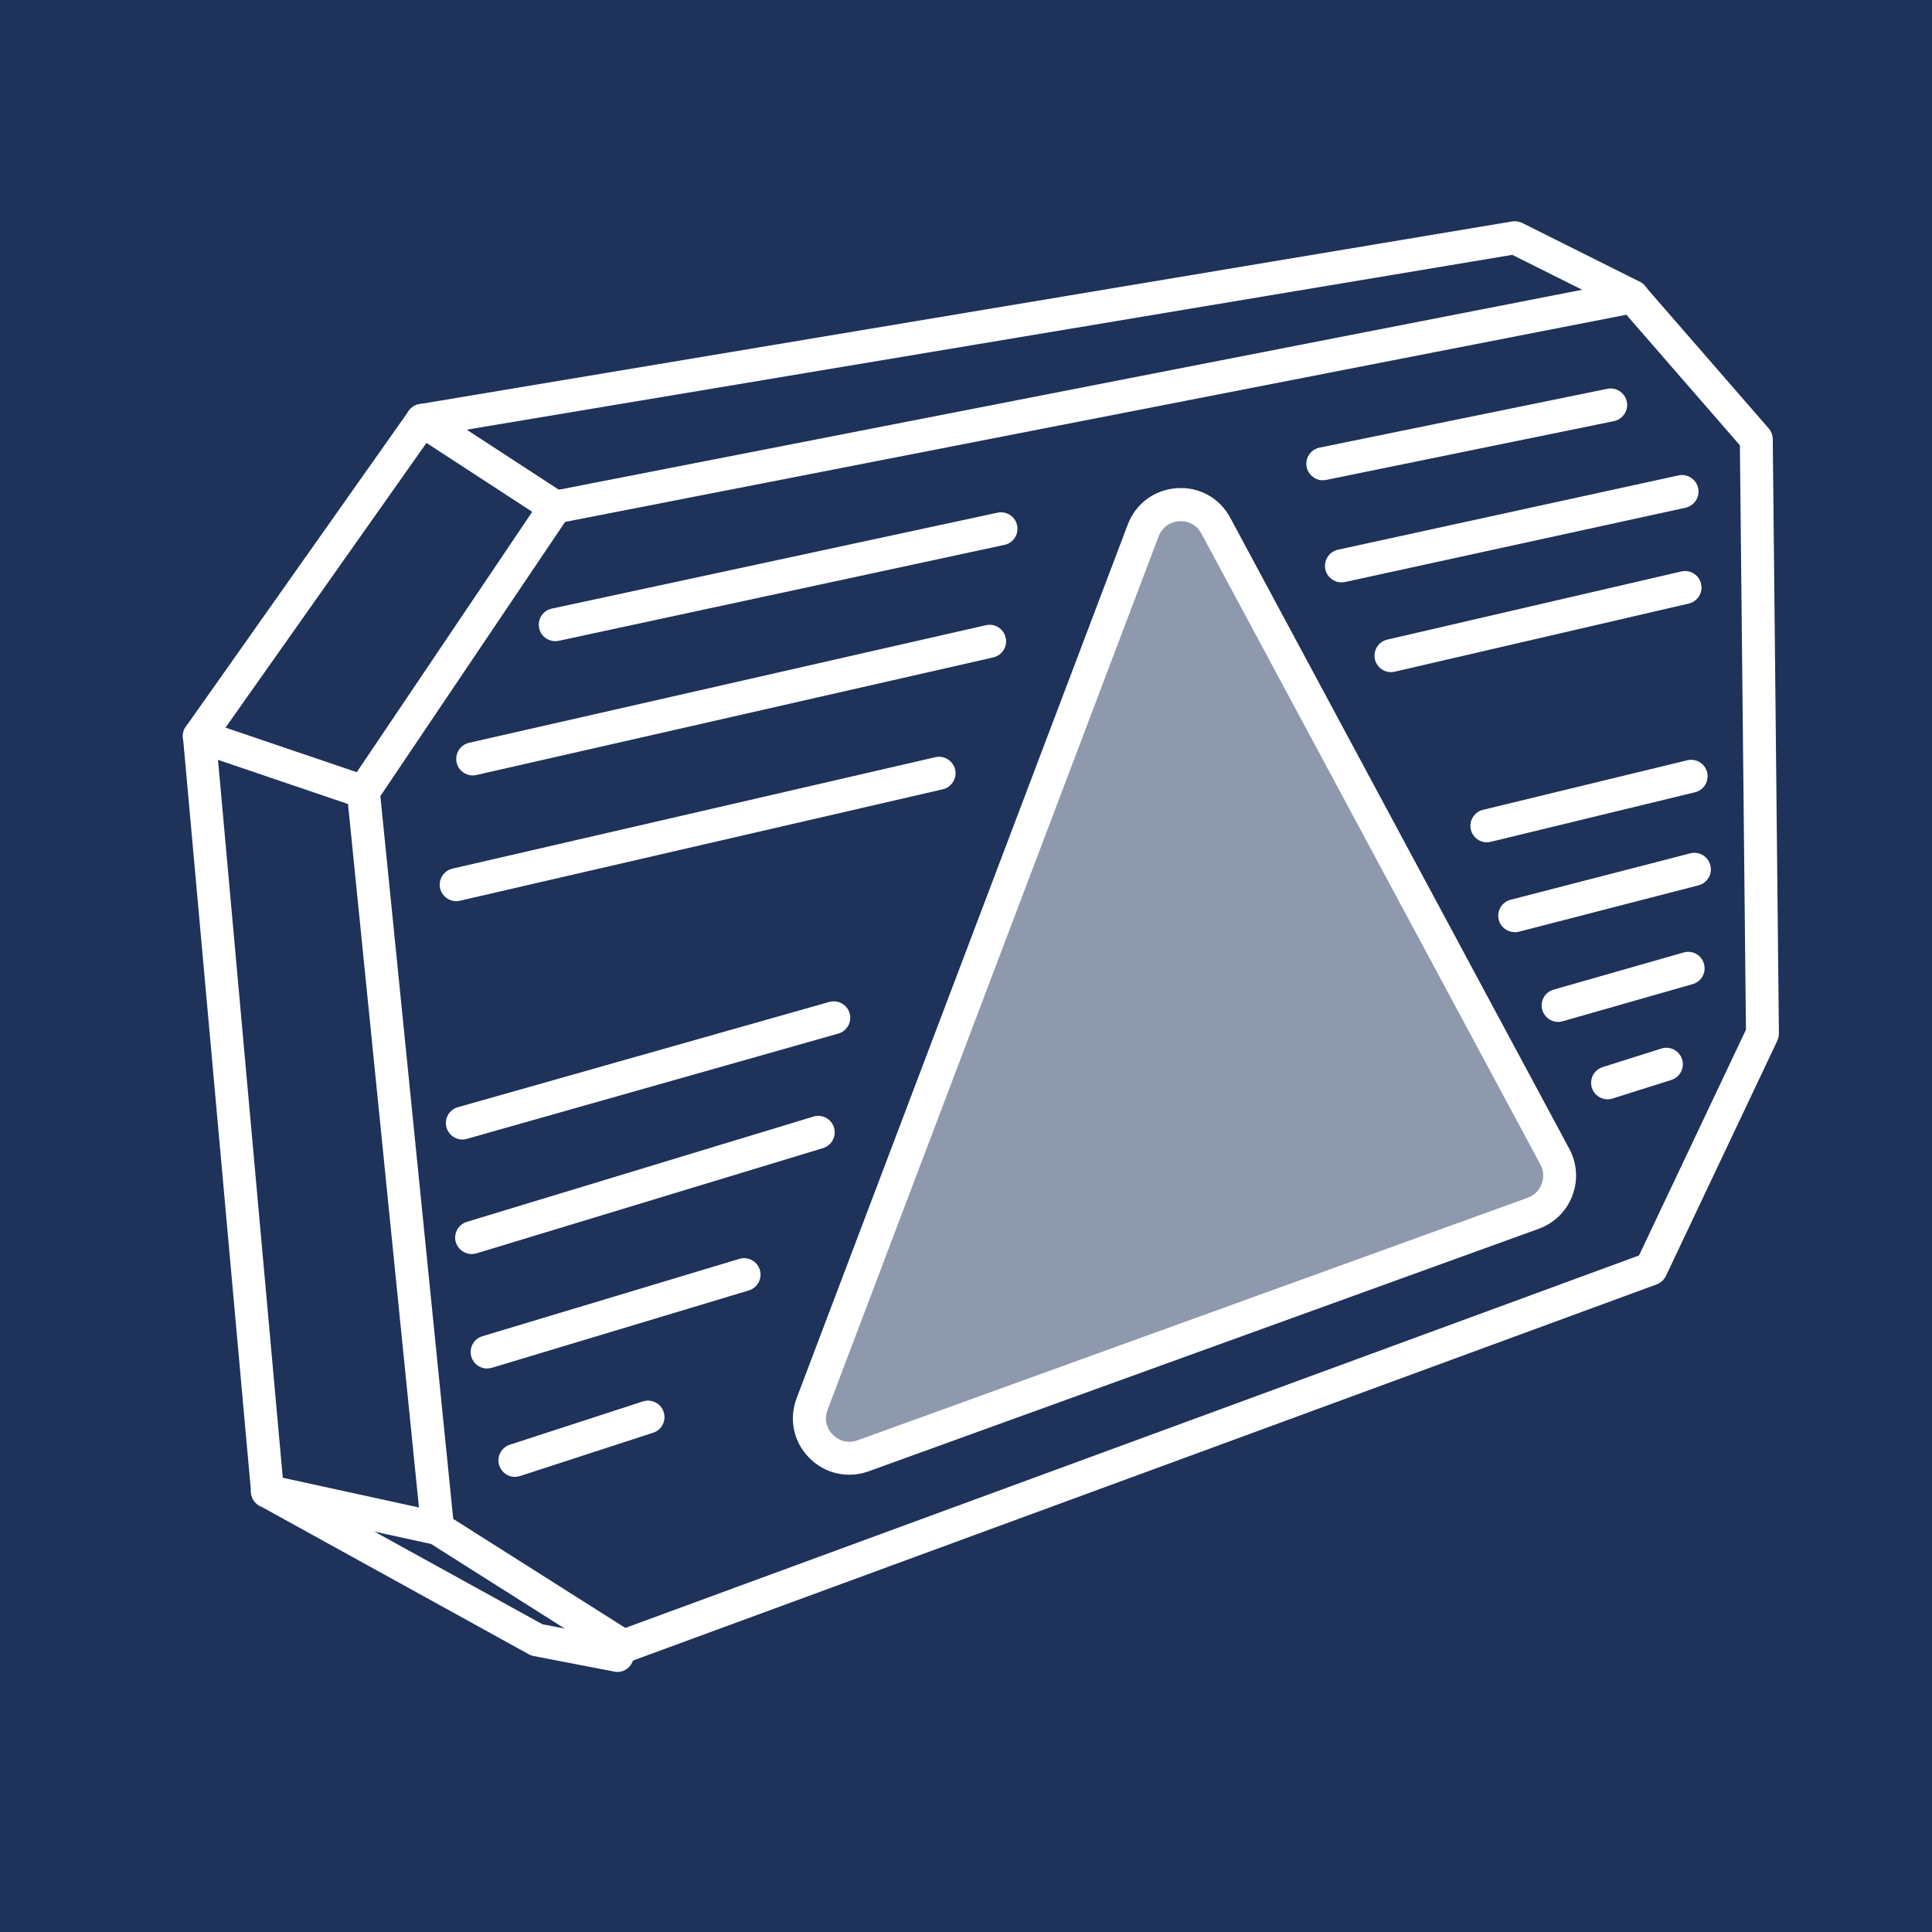
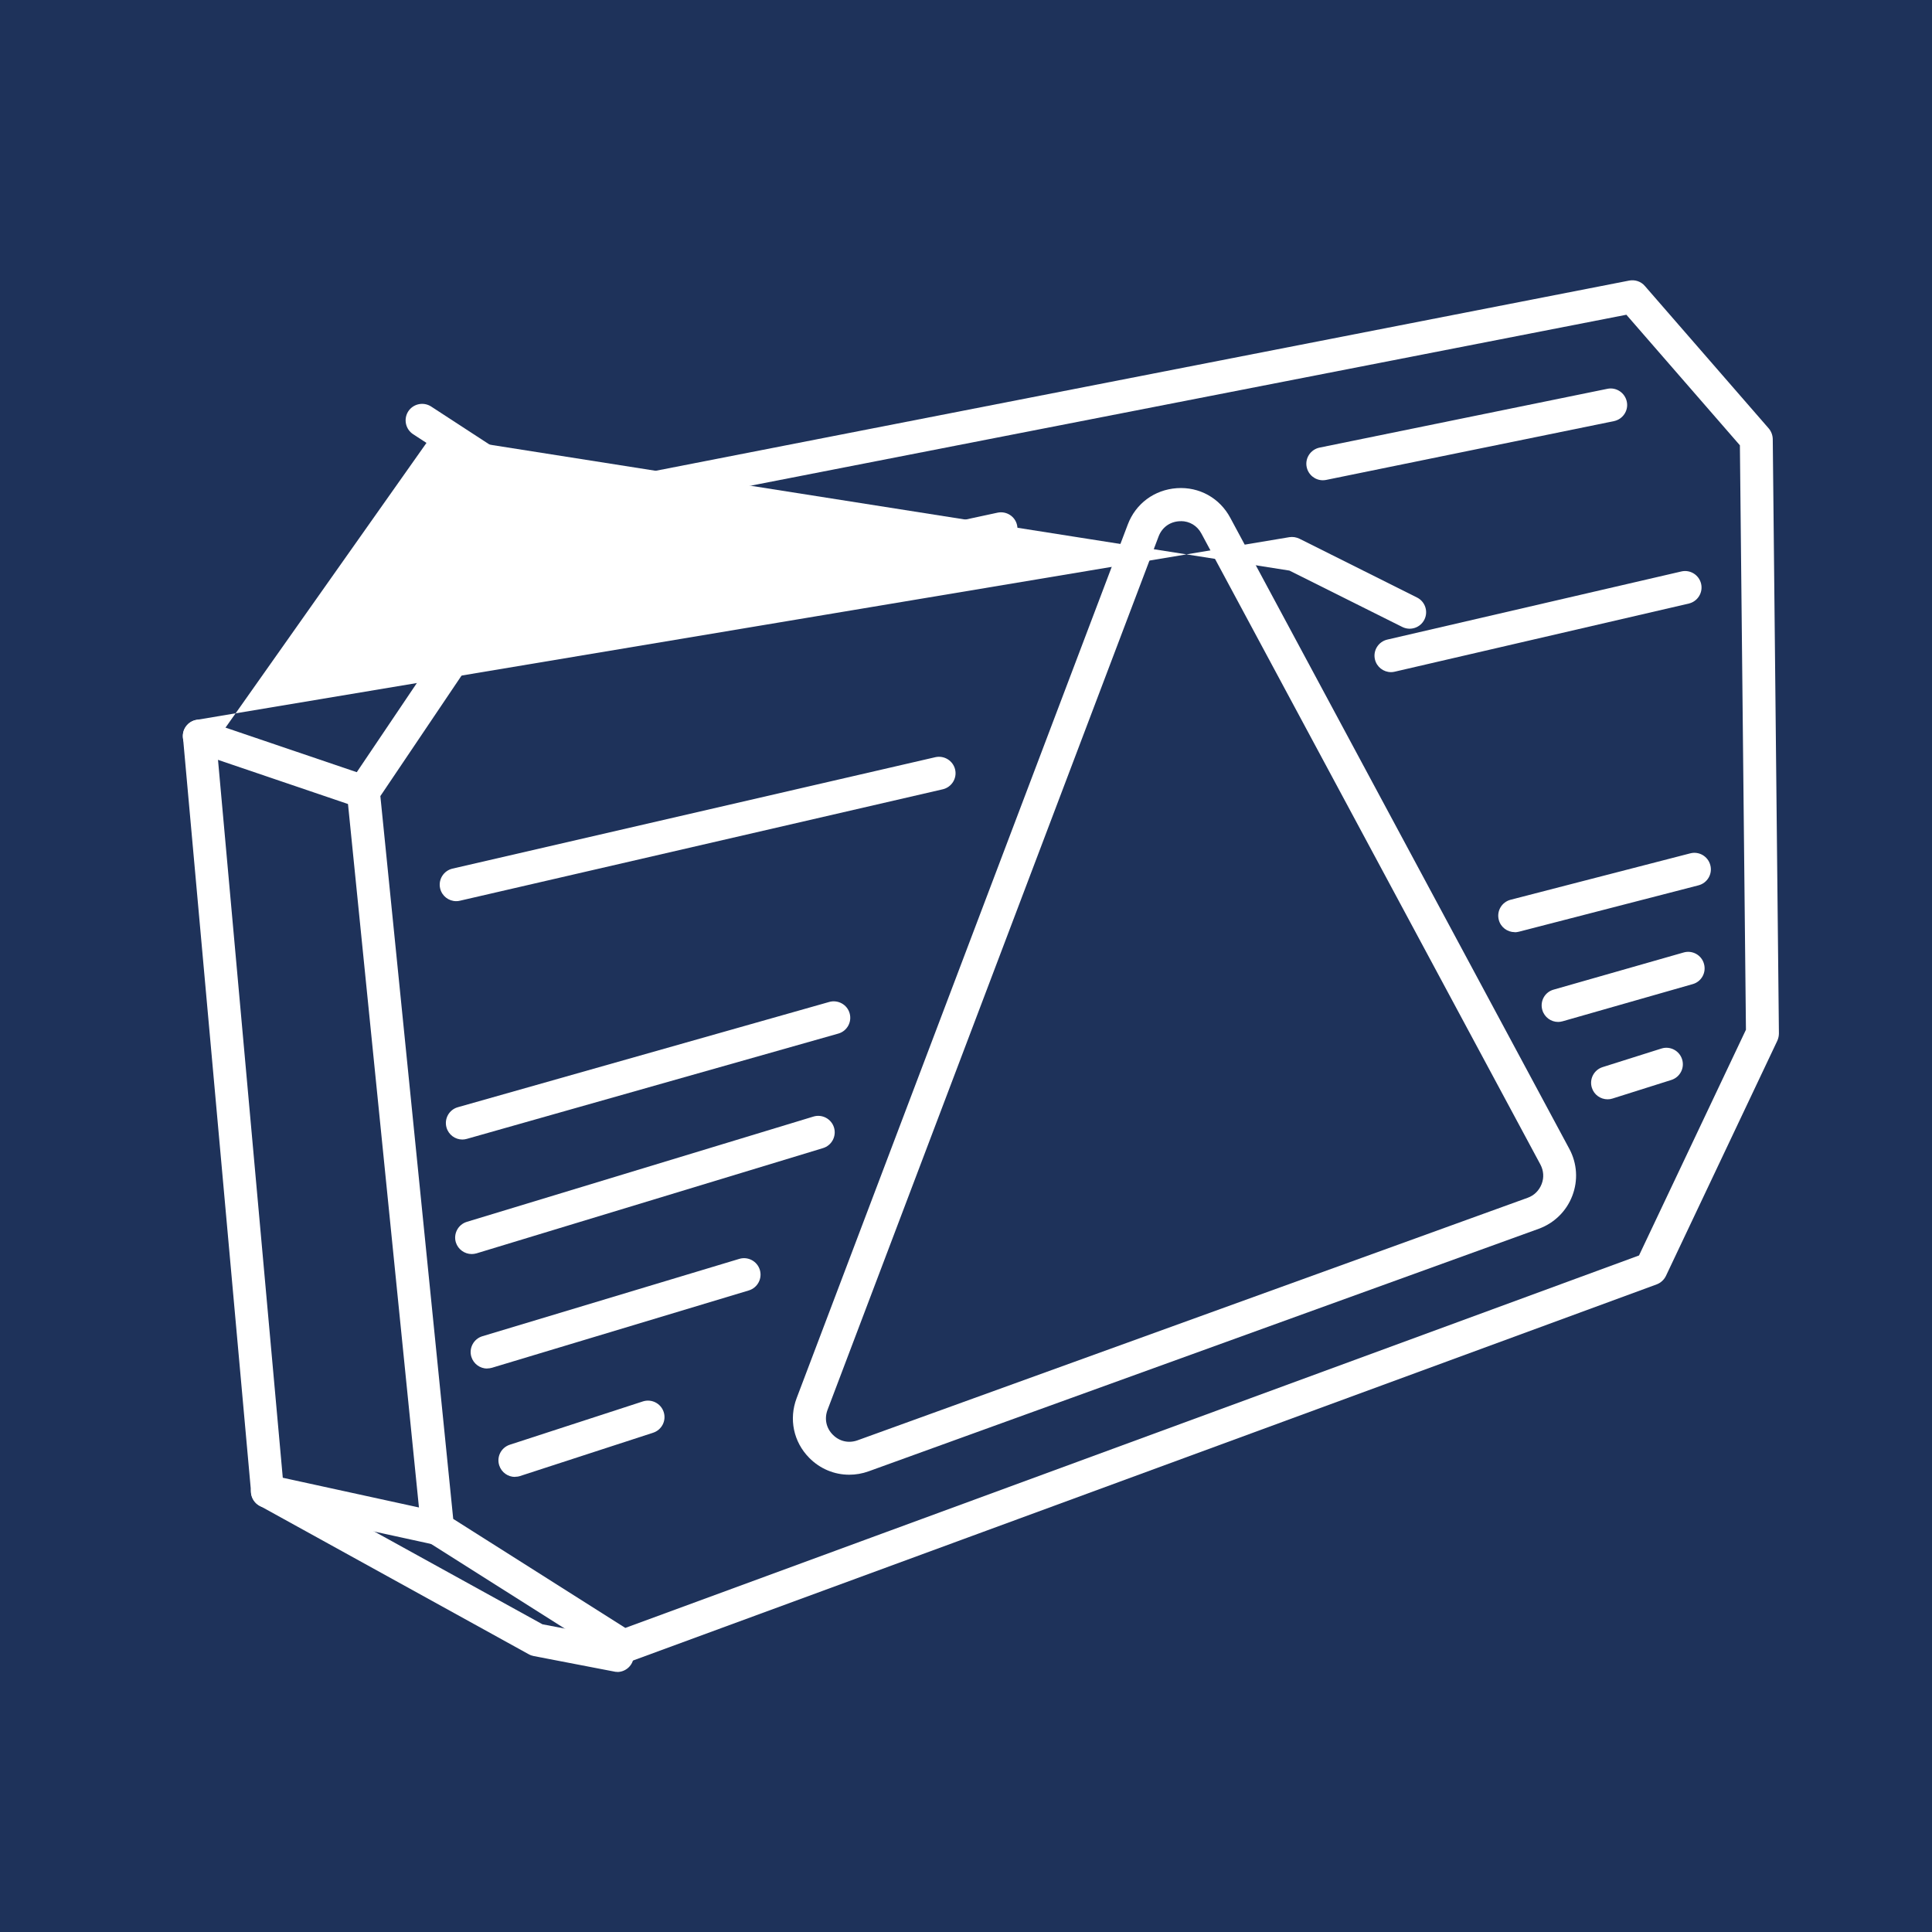
<svg xmlns="http://www.w3.org/2000/svg" id="Calque_2" data-name="Calque 2" viewBox="0 0 175.8 175.8">
  <defs>
    <style>
      .cls-1, .cls-2 {
        fill: #fff;
      }

      .cls-2 {
        opacity: .5;
      }

      .cls-3 {
        fill: #1e325a;
      }
    </style>
  </defs>
  <g id="Calque_1-2" data-name="Calque 1">
    <g>
      <rect class="cls-3" width="175.8" height="175.8" />
      <path class="cls-1" d="M56.72,151.29c-.28,0-.56-.08-.8-.23l-16.9-10.7c-.39-.25-.64-.66-.69-1.12l-6.76-67.03c-.04-.35,.05-.7,.25-.99l17.46-25.91c.22-.33,.57-.56,.96-.63l98.01-19.15c.52-.1,1.07,.08,1.42,.49l11.27,12.96c.23,.27,.36,.61,.37,.97l.56,54.08c0,.23-.05,.45-.14,.66l-10.14,21.41c-.17,.35-.47,.63-.84,.77l-93.51,34.36c-.17,.06-.34,.09-.52,.09Zm-15.48-13.08l15.66,9.92,92.24-33.89,9.73-20.54-.55-53.18-10.33-11.88L51.42,47.49l-16.81,24.95,6.63,65.77Z" />
-       <path class="cls-1" d="M56.16,152.13c-.09,0-.19,0-.28-.03l-7.32-1.41c-.15-.03-.3-.08-.44-.16l-24.5-13.52c-.44-.24-.72-.68-.77-1.18l-6.2-68.72c-.03-.35,.06-.71,.27-1l20.28-28.73c.23-.33,.58-.55,.98-.61l99.42-16.62c.31-.05,.63,0,.92,.14l10.7,5.35c.74,.37,1.04,1.27,.67,2.01s-1.27,1.04-2.01,.67l-10.27-5.13L39.28,39.63l-19.6,27.77,6.08,67.38,23.6,13.02,7.09,1.36c.81,.16,1.35,.94,1.19,1.76-.14,.72-.77,1.22-1.47,1.22Z" />
+       <path class="cls-1" d="M56.16,152.13c-.09,0-.19,0-.28-.03l-7.32-1.41c-.15-.03-.3-.08-.44-.16l-24.5-13.52c-.44-.24-.72-.68-.77-1.18l-6.2-68.72c-.03-.35,.06-.71,.27-1c.23-.33,.58-.55,.98-.61l99.42-16.62c.31-.05,.63,0,.92,.14l10.7,5.35c.74,.37,1.04,1.27,.67,2.01s-1.27,1.04-2.01,.67l-10.27-5.13L39.28,39.63l-19.6,27.77,6.08,67.38,23.6,13.02,7.09,1.36c.81,.16,1.35,.94,1.19,1.76-.14,.72-.77,1.22-1.47,1.22Z" />
      <path class="cls-1" d="M77.27,134.19c-1.34,0-2.65-.53-3.64-1.54-1.43-1.45-1.86-3.53-1.14-5.43l30.13-79.49c.72-1.91,2.43-3.17,4.47-3.31,2.04-.14,3.9,.9,4.86,2.7l30.85,57.42c.71,1.32,.81,2.87,.27,4.27-.53,1.4-1.65,2.49-3.05,3l-60.98,22.07h0c-.58,.21-1.18,.31-1.77,.31Zm1.26-1.72h0Zm28.91-85.04c-.05,0-.1,0-.15,0-.86,.06-1.55,.57-1.86,1.37l-30.13,79.49c-.3,.8-.13,1.65,.48,2.26,.6,.61,1.44,.8,2.25,.51l60.98-22.07c.59-.21,1.04-.66,1.27-1.25,.23-.59,.18-1.22-.11-1.77l-30.85-57.42c-.38-.71-1.07-1.13-1.87-1.13Z" />
      <path class="cls-1" d="M50.52,58.34c-.69,0-1.31-.48-1.46-1.18-.17-.81,.34-1.61,1.15-1.78l40.56-8.73c.81-.17,1.61,.34,1.78,1.15,.17,.81-.34,1.61-1.15,1.78l-40.56,8.73c-.11,.02-.21,.03-.32,.03Z" />
-       <path class="cls-1" d="M43.01,70.56c-.68,0-1.3-.47-1.46-1.17-.18-.81,.32-1.61,1.13-1.8l47.03-10.7c.81-.19,1.61,.32,1.8,1.13s-.32,1.61-1.13,1.8l-47.03,10.7c-.11,.03-.22,.04-.33,.04Z" />
      <path class="cls-1" d="M41.51,82c-.68,0-1.3-.47-1.46-1.16-.19-.81,.32-1.61,1.12-1.8l43.94-10.14c.81-.18,1.61,.32,1.8,1.12,.19,.81-.32,1.61-1.12,1.8l-43.94,10.14c-.11,.03-.23,.04-.34,.04Z" />
      <path class="cls-1" d="M42.07,103.69c-.65,0-1.25-.43-1.44-1.09-.23-.8,.24-1.63,1.03-1.85l33.8-9.58c.79-.22,1.63,.24,1.85,1.03,.23,.8-.24,1.63-1.03,1.85l-33.8,9.58c-.14,.04-.27,.06-.41,.06Z" />
      <path class="cls-1" d="M42.92,114.11c-.64,0-1.24-.42-1.44-1.06-.24-.79,.21-1.63,1-1.87l31.54-9.58c.79-.24,1.63,.21,1.87,1,.24,.79-.21,1.63-1,1.87l-31.54,9.58c-.15,.04-.29,.06-.44,.06Z" />
      <path class="cls-1" d="M44.33,124.53c-.64,0-1.24-.42-1.44-1.07-.24-.79,.21-1.63,1-1.87l23.38-7.04c.79-.24,1.63,.21,1.87,1,.24,.79-.21,1.63-1,1.87l-23.38,7.04c-.14,.04-.29,.06-.43,.06Z" />
      <path class="cls-1" d="M46.86,134.39c-.63,0-1.22-.4-1.43-1.04-.26-.79,.17-1.63,.96-1.89l12.11-3.94c.78-.25,1.63,.17,1.89,.96,.26,.79-.17,1.63-.96,1.89l-12.11,3.94c-.15,.05-.31,.07-.46,.07Z" />
-       <path class="cls-1" d="M135.3,76.65c-.68,0-1.29-.46-1.46-1.15-.19-.81,.3-1.62,1.1-1.81l18.59-4.51c.81-.19,1.62,.3,1.81,1.1,.19,.81-.3,1.62-1.1,1.81l-18.59,4.51c-.12,.03-.24,.04-.35,.04Z" />
      <path class="cls-1" d="M137.83,84.82c-.67,0-1.28-.45-1.45-1.12-.21-.8,.27-1.62,1.08-1.83l16.34-4.22c.8-.21,1.62,.27,1.83,1.08,.21,.8-.27,1.62-1.08,1.83l-16.34,4.22c-.13,.03-.25,.05-.38,.05Z" />
      <path class="cls-1" d="M141.78,92.99c-.65,0-1.25-.43-1.44-1.09-.23-.8,.23-1.63,1.03-1.85l11.83-3.38c.79-.23,1.63,.23,1.85,1.03,.23,.8-.23,1.63-1.03,1.85l-11.83,3.38c-.14,.04-.28,.06-.41,.06Z" />
      <path class="cls-1" d="M146.28,100.03c-.64,0-1.23-.41-1.43-1.05-.25-.79,.19-1.63,.98-1.88l5.35-1.69c.79-.25,1.63,.19,1.88,.98,.25,.79-.19,1.63-.98,1.88l-5.35,1.69c-.15,.05-.3,.07-.45,.07Z" />
      <path class="cls-1" d="M120.37,43.7c-.7,0-1.32-.49-1.47-1.2-.17-.81,.36-1.6,1.17-1.77l26.19-5.35c.81-.17,1.6,.36,1.77,1.17,.17,.81-.36,1.6-1.17,1.77l-26.19,5.35c-.1,.02-.2,.03-.3,.03Z" />
-       <path class="cls-1" d="M122.06,52.99c-.69,0-1.31-.48-1.46-1.18-.18-.81,.34-1.61,1.15-1.79l30.98-6.76c.81-.18,1.61,.34,1.79,1.15,.18,.81-.34,1.61-1.15,1.79l-30.98,6.76c-.11,.02-.22,.03-.32,.03Z" />
      <path class="cls-1" d="M126.57,61.16c-.68,0-1.3-.47-1.46-1.16-.19-.81,.32-1.61,1.12-1.8l26.76-6.2c.8-.19,1.61,.31,1.8,1.12,.19,.81-.32,1.61-1.12,1.8l-26.76,6.2c-.11,.03-.23,.04-.34,.04Z" />
      <path class="cls-1" d="M33.06,73.55c-.16,0-.32-.03-.48-.08l-14.93-5.07c-.78-.27-1.2-1.12-.94-1.9,.27-.78,1.12-1.2,1.9-.94l14.93,5.07c.78,.27,1.2,1.12,.94,1.9-.21,.62-.8,1.02-1.42,1.02Z" />
      <path class="cls-1" d="M39.82,140.58c-.11,0-.21-.01-.32-.03l-15.49-3.38c-.81-.18-1.32-.98-1.15-1.79,.18-.81,.97-1.33,1.79-1.15l15.49,3.38c.81,.18,1.32,.98,1.15,1.79-.15,.7-.77,1.18-1.46,1.18Z" />
      <path class="cls-1" d="M50.52,47.64c-.28,0-.56-.08-.82-.24l-12.11-7.89c-.69-.45-.89-1.38-.44-2.08,.45-.69,1.38-.89,2.08-.44l12.11,7.89c.69,.45,.89,1.38,.44,2.08-.29,.44-.77,.68-1.26,.68Z" />
-       <path class="cls-2" d="M79.12,131.98l60.98-22.07c2.09-.76,3.02-3.19,1.97-5.14l-30.85-57.42c-1.48-2.75-5.5-2.48-6.6,.43l-30.13,79.49c-1.1,2.91,1.71,5.77,4.64,4.71Z" />
    </g>
  </g>
</svg>